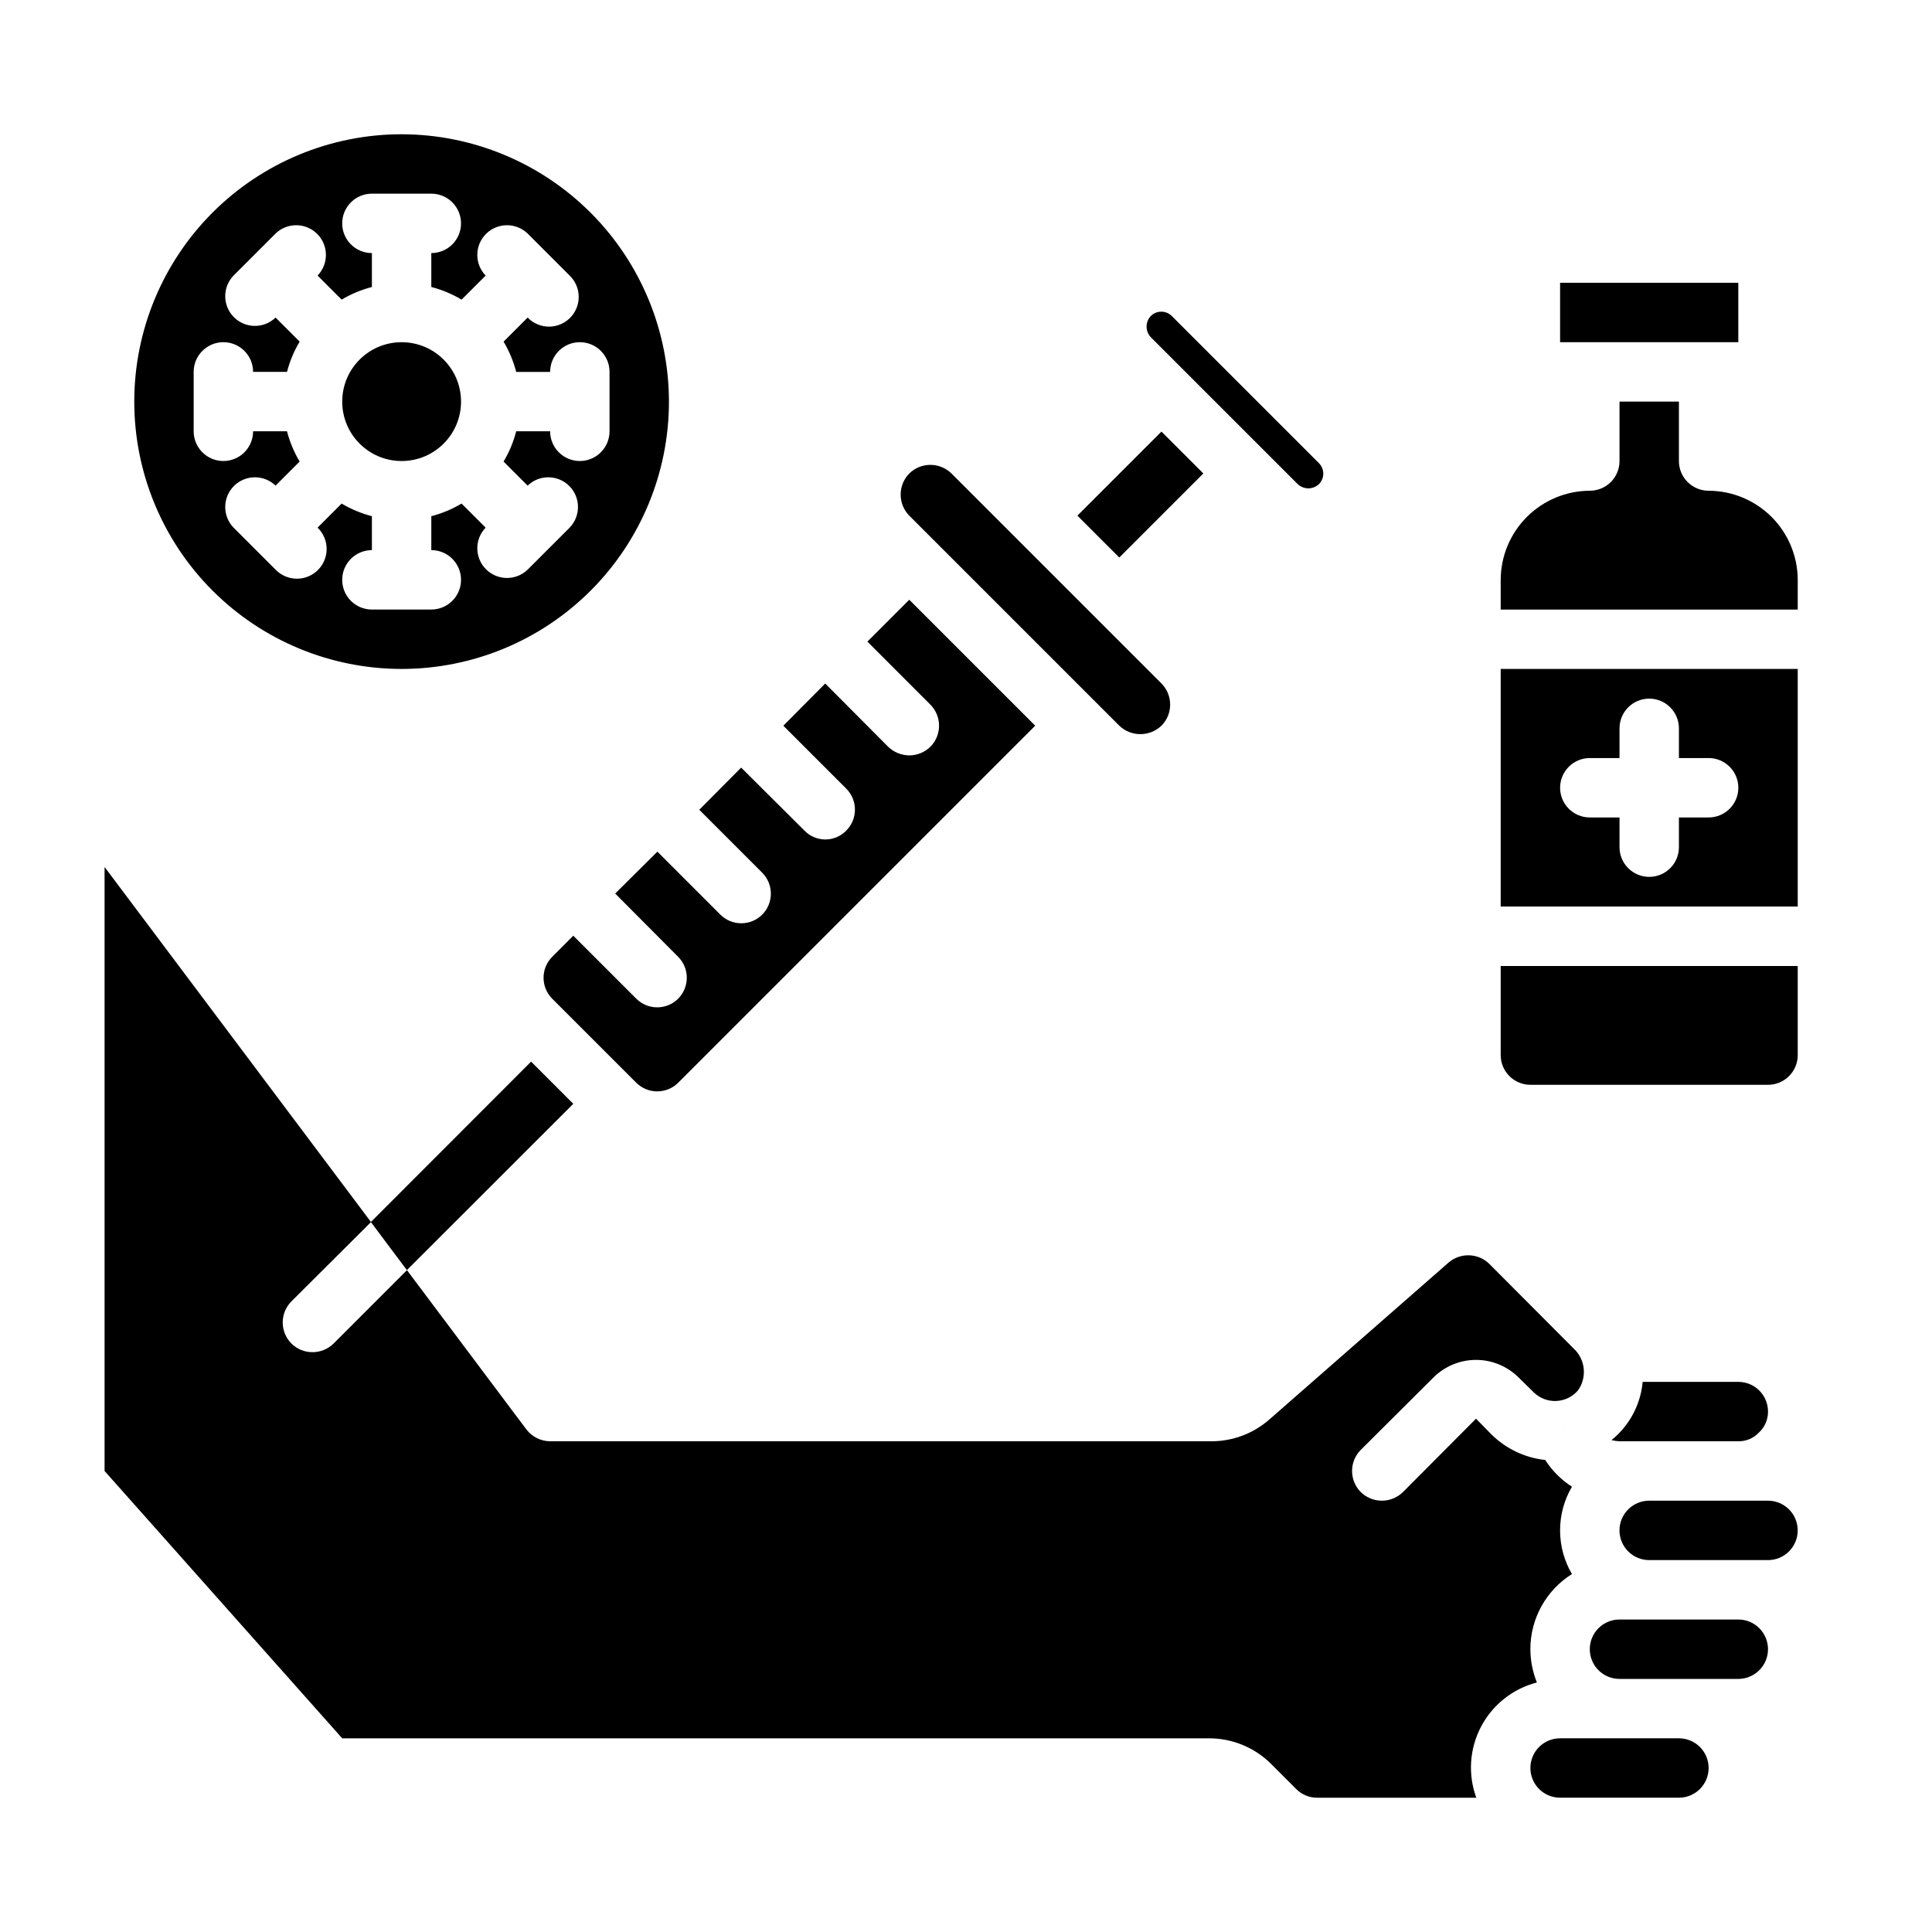
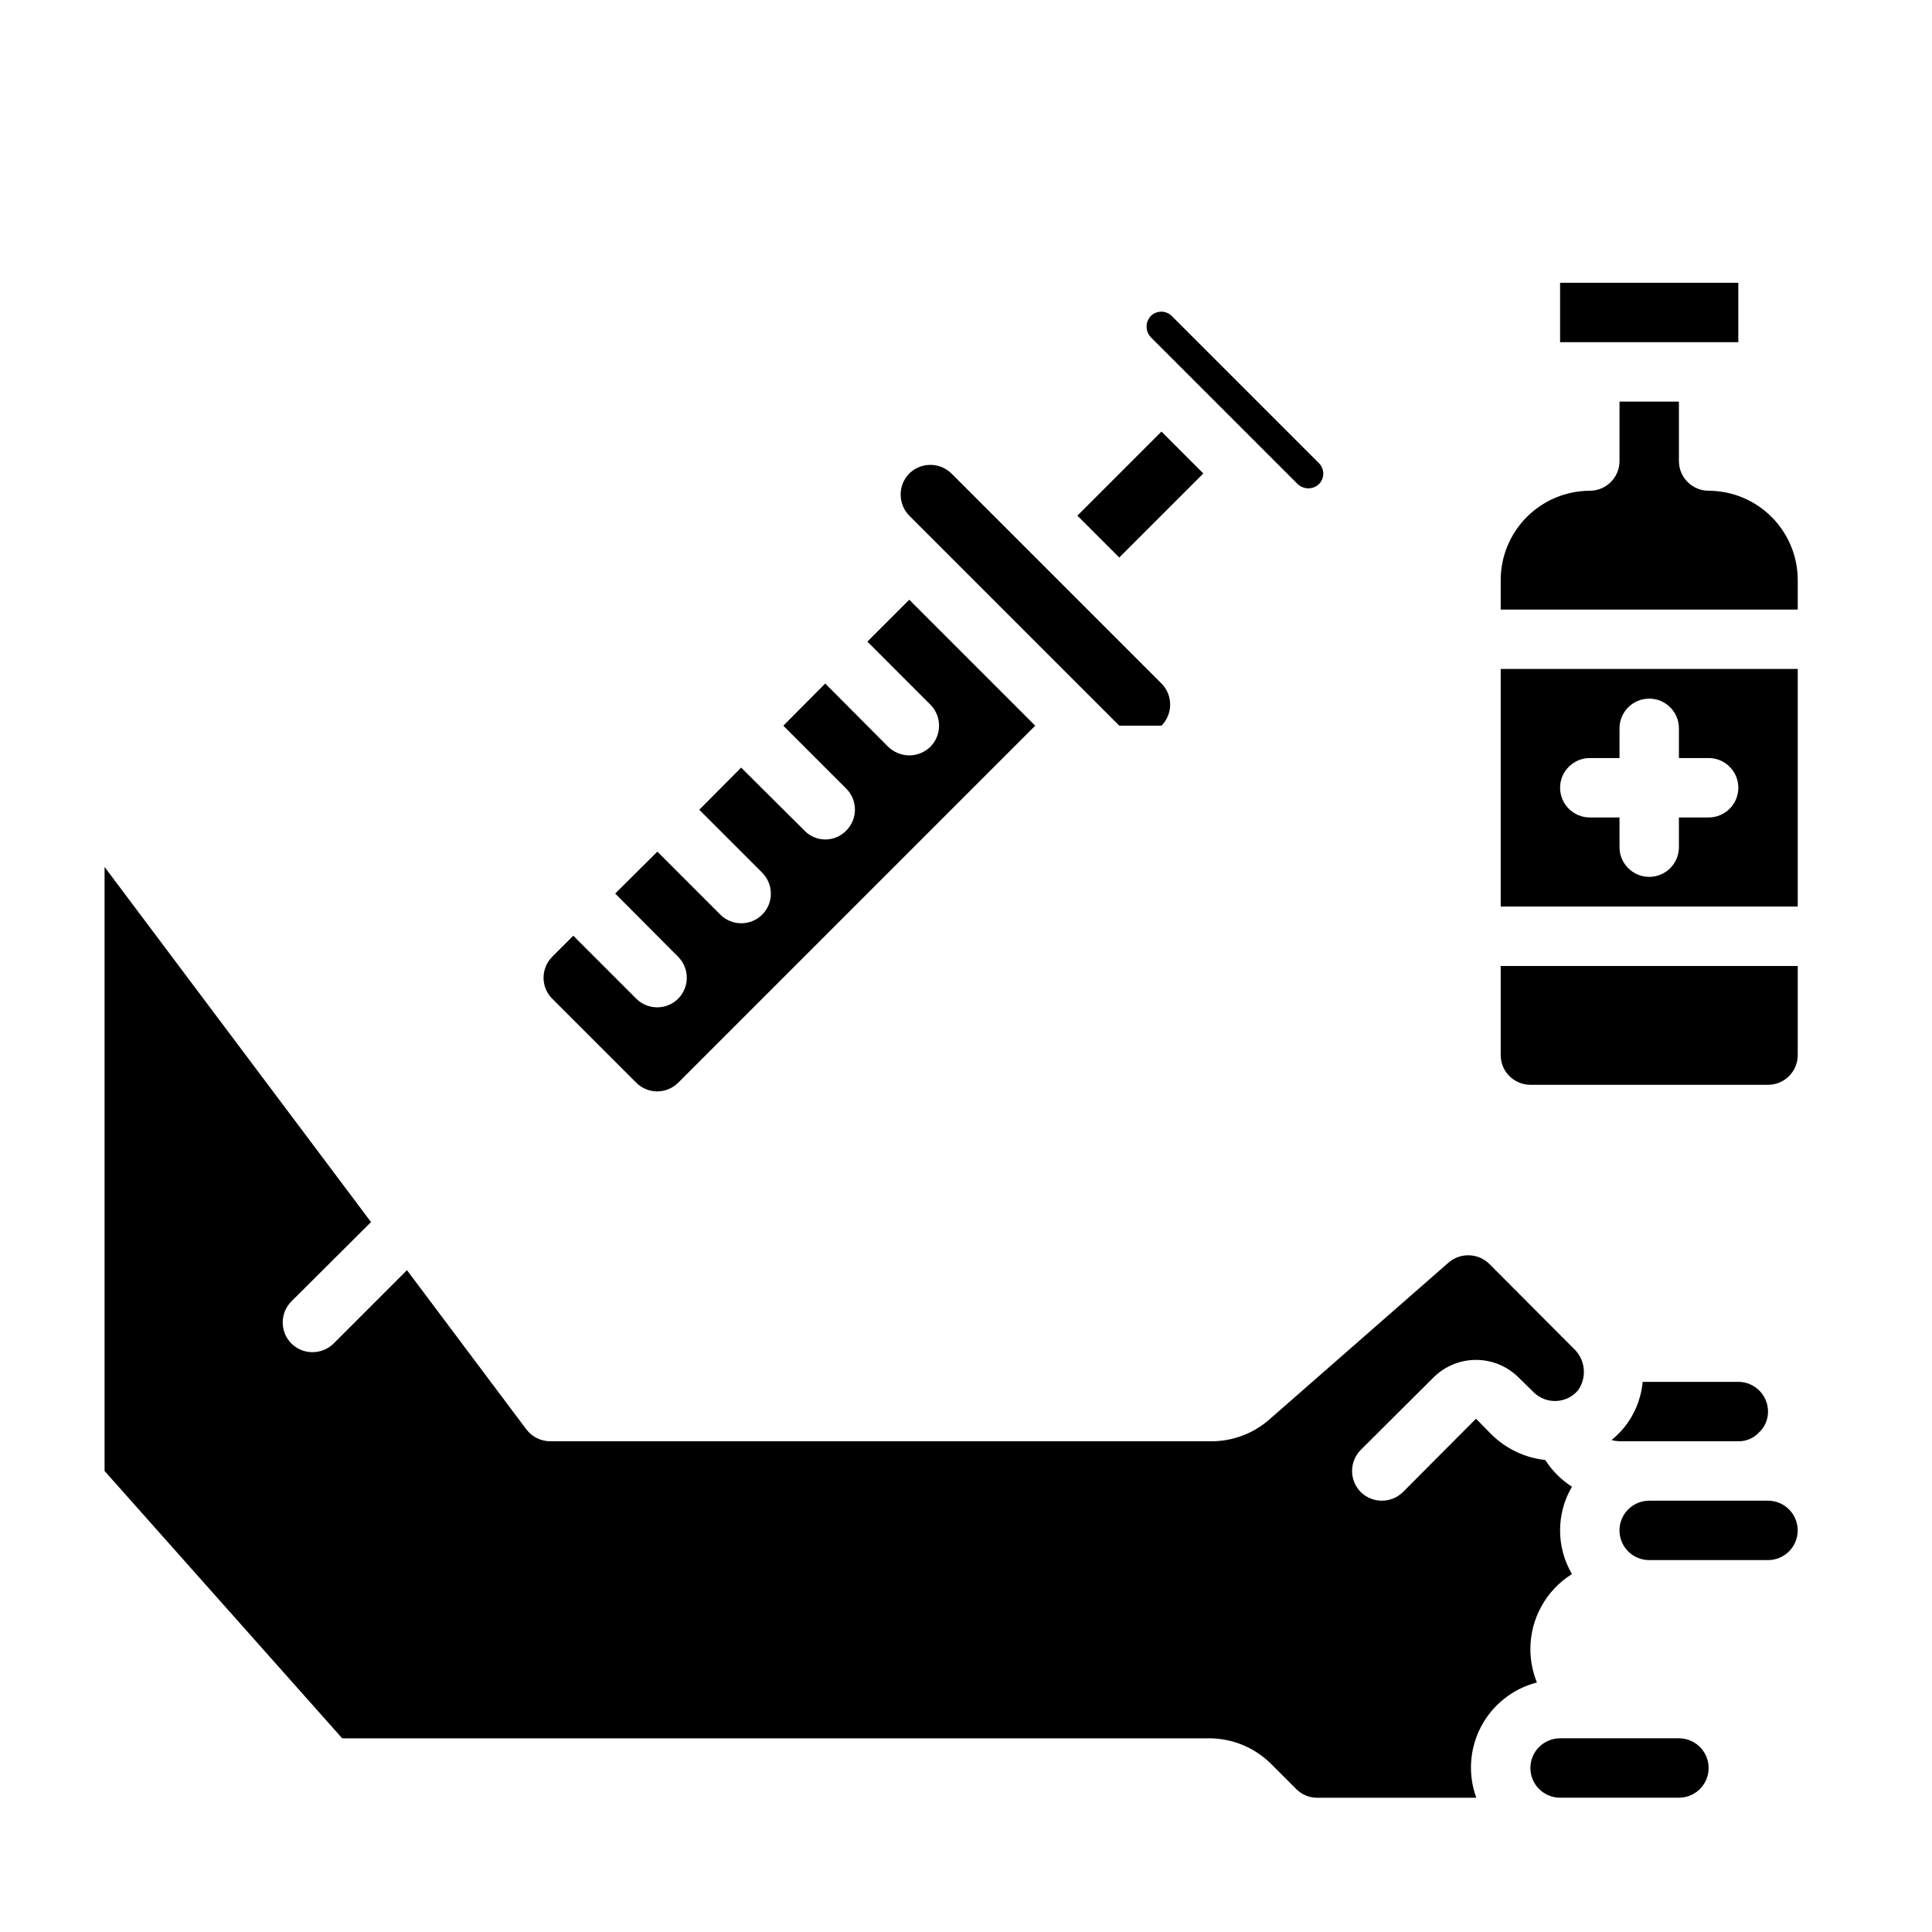
<svg xmlns="http://www.w3.org/2000/svg" fill="#000000" width="800px" height="800px" version="1.1" viewBox="144 144 512 512">
  <g>
    <path d="m557.44 218.94h47.23v15.742h-47.23z" />
    <path d="m541.7 305.54h78.719v-7.871c-0.016-6.258-2.512-12.254-6.938-16.68-4.426-4.426-10.418-6.918-16.676-6.938-4.348 0-7.875-3.523-7.875-7.871v-15.746h-15.742v15.746c0 2.086-0.828 4.09-2.305 5.566-1.477 1.473-3.481 2.305-5.566 2.305-6.258 0.02-12.254 2.512-16.68 6.938-4.426 4.426-6.918 10.422-6.938 16.68z" />
    <path d="m541.7 423.61c0 2.09 0.828 4.09 2.305 5.566 1.477 1.477 3.481 2.309 5.566 2.309h62.977c2.09 0 4.09-0.832 5.566-2.309 1.477-1.477 2.305-3.477 2.305-5.566v-23.613h-78.719z" />
    <path d="m541.7 384.25h78.719v-62.977h-78.719zm23.617-39.359h7.871v-7.871c0-4.348 3.523-7.875 7.871-7.875 4.348 0 7.871 3.527 7.871 7.875v7.871h7.875c4.348 0 7.871 3.523 7.871 7.871s-3.523 7.871-7.871 7.871h-7.875v7.875c0 4.348-3.523 7.871-7.871 7.871-4.348 0-7.871-3.523-7.871-7.871v-7.875h-7.871c-4.348 0-7.875-3.523-7.875-7.871s3.527-7.871 7.875-7.871z" />
-     <path d="m266.18 250.43c0 8.695-7.051 15.746-15.746 15.746-8.695 0-15.742-7.051-15.742-15.746 0-8.695 7.047-15.742 15.742-15.742 8.695 0 15.746 7.047 15.746 15.742" />
-     <path d="m250.43 179.58c-18.789 0-36.809 7.465-50.098 20.75-13.285 13.289-20.75 31.309-20.75 50.098 0 18.789 7.465 36.812 20.75 50.098 13.289 13.285 31.309 20.75 50.098 20.75 18.789 0 36.812-7.465 50.098-20.75s20.75-31.309 20.75-50.098c-0.023-18.781-7.492-36.789-20.773-50.07-13.285-13.281-31.289-20.754-50.074-20.777zm47.23 86.594h0.004c-4.348 0-7.875-3.527-7.875-7.875h-8.988c-0.73 2.82-1.859 5.519-3.348 8.023l6.375 6.375h0.004c3.086-2.984 7.996-2.941 11.035 0.098 3.035 3.035 3.078 7.945 0.094 11.035l-11.133 11.133 0.004-0.004c-3.09 2.984-8 2.941-11.035-0.094-3.039-3.039-3.082-7.949-0.098-11.035l-6.375-6.375v-0.004c-2.504 1.488-5.203 2.617-8.023 3.348v8.988c4.348 0 7.875 3.527 7.875 7.875 0 4.348-3.527 7.871-7.875 7.871h-15.742c-4.348 0-7.871-3.523-7.871-7.871 0-4.348 3.523-7.875 7.871-7.875v-8.988c-2.82-0.73-5.519-1.859-8.023-3.348l-6.375 6.375v0.004c1.52 1.465 2.383 3.481 2.402 5.594 0.02 2.109-0.812 4.141-2.305 5.633-1.492 1.492-3.523 2.324-5.637 2.305-2.109-0.016-4.125-0.883-5.594-2.402l-11.129-11.129c-2.984-3.09-2.941-8 0.094-11.035 3.039-3.039 7.949-3.082 11.035-0.098l6.375-6.375h0.004c-1.488-2.504-2.617-5.203-3.348-8.023h-8.988c0 4.348-3.523 7.875-7.871 7.875-4.348 0-7.875-3.527-7.875-7.875v-15.742c0-4.348 3.527-7.871 7.875-7.871 4.348 0 7.871 3.523 7.871 7.871h8.988c0.73-2.82 1.859-5.519 3.348-8.023l-6.375-6.375h-0.004c-3.086 2.984-7.996 2.941-11.035-0.098-3.035-3.035-3.078-7.945-0.094-11.035l11.129-11.129c3.09-2.984 8-2.941 11.035 0.094 3.039 3.039 3.082 7.949 0.098 11.035l6.375 6.375v0.004c2.504-1.488 5.203-2.617 8.023-3.348v-8.988c-4.348 0-7.871-3.523-7.871-7.871 0-4.348 3.523-7.875 7.871-7.875h15.742c4.348 0 7.875 3.527 7.875 7.875 0 4.348-3.527 7.871-7.875 7.871v8.988c2.82 0.73 5.519 1.859 8.023 3.348l6.375-6.375v-0.004c-2.984-3.086-2.941-7.996 0.098-11.035 3.035-3.035 7.945-3.078 11.035-0.094l11.133 11.133-0.004-0.004c1.52 1.469 2.387 3.484 2.402 5.594 0.02 2.113-0.812 4.144-2.305 5.637-1.492 1.492-3.523 2.324-5.633 2.305-2.113-0.02-4.129-0.883-5.594-2.402l-6.375 6.375h-0.004c1.488 2.504 2.617 5.203 3.348 8.023h8.988c0-4.348 3.527-7.871 7.875-7.871 4.348 0 7.871 3.523 7.871 7.871v15.742c0 2.09-0.832 4.09-2.305 5.566-1.477 1.477-3.481 2.309-5.566 2.309z" />
    <path d="m312.62 430.94c3.07 3.051 8.031 3.051 11.102 0l94.621-94.625-33.379-33.379-11.098 11.098 16.688 16.695c3.07 3.094 3.07 8.082 0 11.176-1.496 1.457-3.5 2.273-5.586 2.285-2.086-0.023-4.086-0.84-5.59-2.285l-16.688-16.766-11.098 11.18 16.688 16.688h-0.004c3.055 3.07 3.055 8.027 0 11.098-1.449 1.512-3.453 2.363-5.551 2.363-2.094 0-4.098-0.852-5.547-2.363l-16.766-16.688-11.098 11.18 16.688 16.688h-0.004c3.051 3.07 3.051 8.027 0 11.098-3.07 3.055-8.027 3.055-11.098 0l-16.688-16.688-11.18 11.098 16.688 16.766v0.004c3.051 3.07 3.051 8.027 0 11.098-3.07 3.055-8.031 3.055-11.102 0l-16.688-16.688-5.59 5.59c-3.051 3.07-3.051 8.027 0 11.098z" />
-     <path d="m451.8 336.31c3.07-3.094 3.07-8.082 0-11.176l-55.656-55.656c-3.106-3.043-8.074-3.043-11.176 0-3.047 3.106-3.047 8.074 0 11.18l55.656 55.656-0.004-0.004c3.125 2.992 8.055 2.992 11.18 0z" />
+     <path d="m451.8 336.31c3.07-3.094 3.07-8.082 0-11.176l-55.656-55.656c-3.106-3.043-8.074-3.043-11.176 0-3.047 3.106-3.047 8.074 0 11.18l55.656 55.656-0.004-0.004z" />
    <path d="m429.52 280.65 22.277-22.277 11.098 11.098-22.277 22.277z" />
    <path d="m490.76 273.42c1.023-0.016 2.004-0.41 2.758-1.105 0.742-0.738 1.164-1.742 1.164-2.793s-0.422-2.055-1.164-2.793l-38.969-38.969c-0.738-0.746-1.746-1.164-2.793-1.164-1.051 0-2.055 0.418-2.797 1.164-1.469 1.574-1.469 4.016 0 5.59l38.965 38.965h0.004c0.773 0.711 1.785 1.105 2.832 1.105z" />
-     <path d="m573.18 588.93h31.488c4.348 0 7.871-3.523 7.871-7.871 0-4.348-3.523-7.871-7.871-7.871h-31.488c-4.348 0-7.871 3.523-7.871 7.871 0 4.348 3.523 7.871 7.871 7.871z" />
    <path d="m604.67 525.95c2.051 0.035 4.019-0.793 5.43-2.281 1.574-1.43 2.461-3.465 2.441-5.59 0-2.086-0.828-4.09-2.305-5.566-1.477-1.477-3.481-2.305-5.566-2.305h-25.348c-0.418 4.578-2.231 8.922-5.195 12.438-0.926 1.094-1.953 2.098-3.07 2.992 0.695 0.18 1.406 0.285 2.125 0.312z" />
    <path d="m573.18 549.57c0 2.09 0.828 4.09 2.305 5.566 1.477 1.477 3.481 2.305 5.566 2.305h31.488c4.348 0 7.871-3.523 7.871-7.871s-3.523-7.871-7.871-7.871h-31.488c-4.348 0-7.871 3.523-7.871 7.871z" />
    <path d="m557.44 620.41h31.488c4.348 0 7.875-3.523 7.875-7.871 0-4.348-3.527-7.871-7.875-7.871h-31.488c-4.348 0-7.871 3.523-7.871 7.871 0 4.348 3.523 7.871 7.871 7.871z" />
    <path d="m558.3 523.12c0 0.055 0.062 0.094 0.078 0.148l-0.047-0.156z" />
-     <path d="m295.93 436.52-11.18-11.18-42.469 42.508 9.547 12.746z" />
    <path d="m524.06 508.87c2.977-2.875 6.957-4.484 11.098-4.484 4.144 0 8.121 1.609 11.102 4.484l4.25 4.172c1.59 1.527 3.742 2.336 5.945 2.231s4.266-1.109 5.707-2.781c2.5-3.484 1.992-8.293-1.184-11.176l-22.277-22.355v-0.004c-2.949-2.902-7.629-3.07-10.785-0.391l-47.469 41.562c-4.277 3.777-9.797 5.852-15.508 5.824h-175.15c-2.473-0.016-4.797-1.18-6.297-3.148l-31.645-42.195-19.445 19.445c-3.102 3.047-8.074 3.047-11.176 0-3.07-3.094-3.07-8.082 0-11.176l21.098-21.02-70.613-94.102v160.07l62.977 70.848h229.62c6.269-0.035 12.285 2.465 16.688 6.926l6.535 6.535c1.48 1.48 3.496 2.305 5.59 2.281h42.117-0.004c-2.258-6.172-1.801-13.012 1.258-18.832 3.059-5.82 8.438-10.07 14.801-11.711-1.129-2.801-1.719-5.793-1.73-8.816-0.004-8.094 4.16-15.621 11.02-19.914-2.062-3.508-3.148-7.504-3.148-11.574 0-4.07 1.086-8.062 3.148-11.57-2.844-1.824-5.262-4.242-7.082-7.086-5.34-0.574-10.332-2.934-14.172-6.691l-4.172-4.25-19.363 19.445v-0.004c-3.106 3.047-8.074 3.047-11.18 0-3.07-3.094-3.07-8.082 0-11.176z" />
  </g>
</svg>